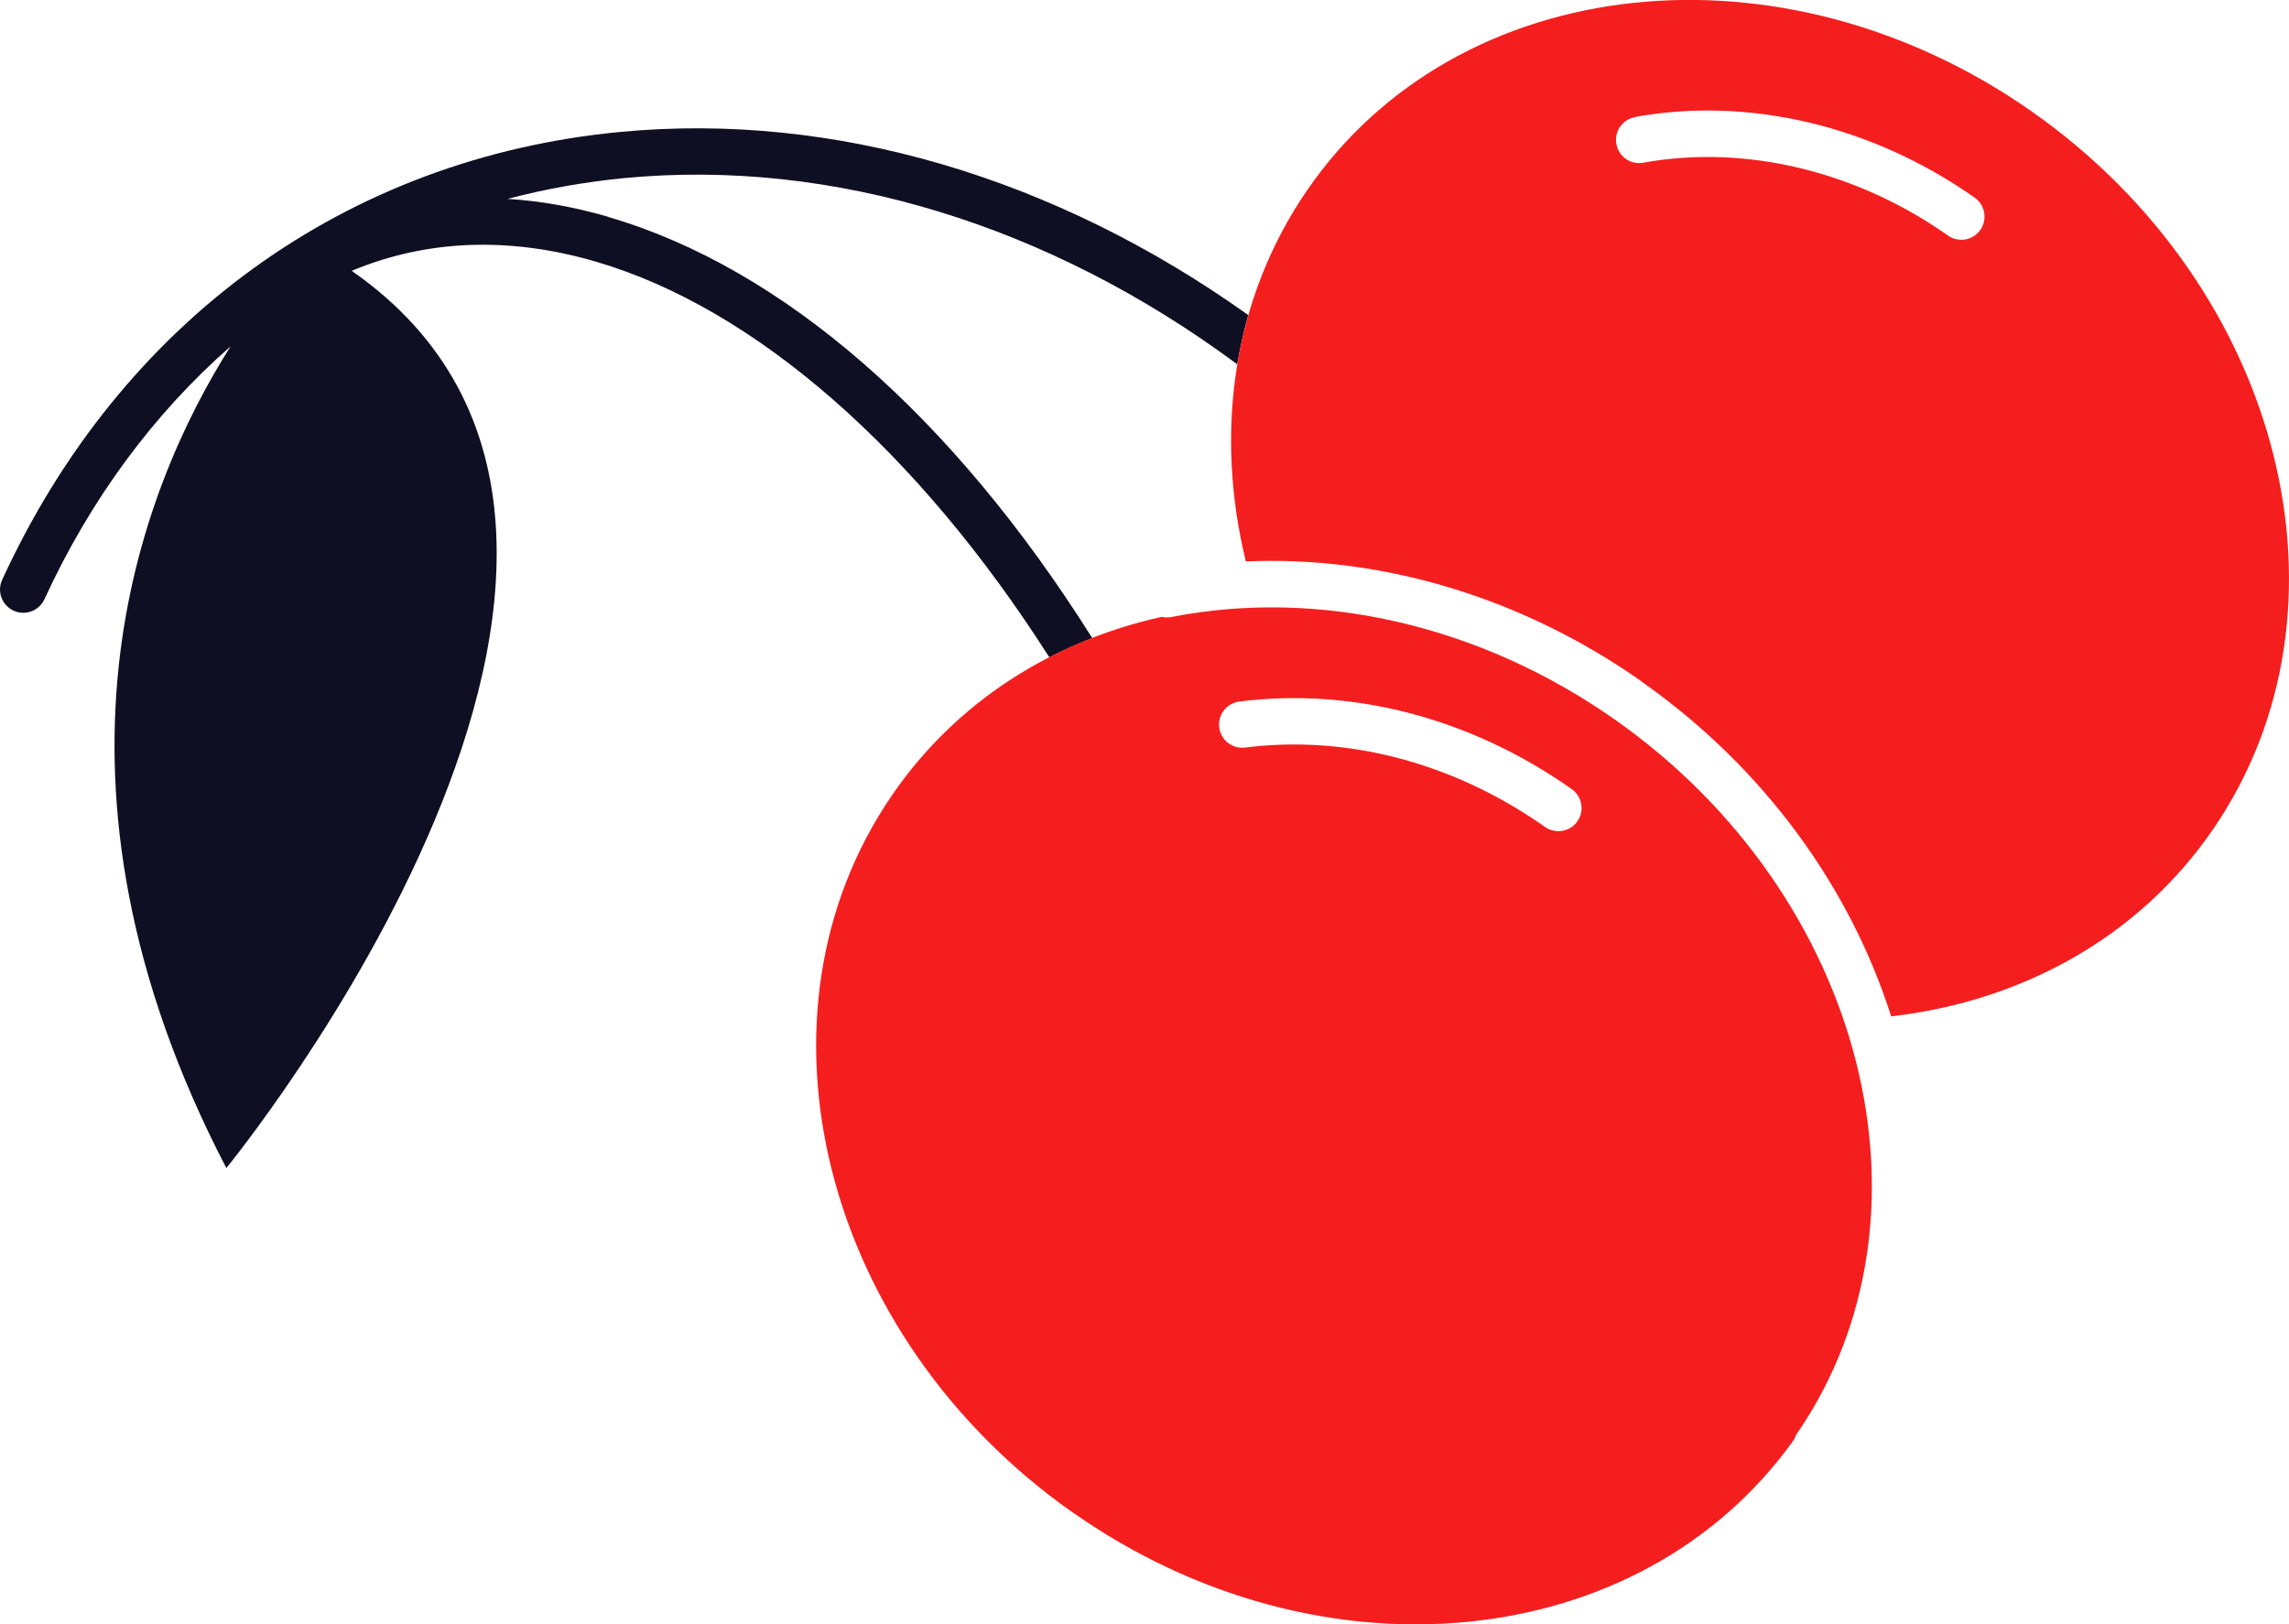
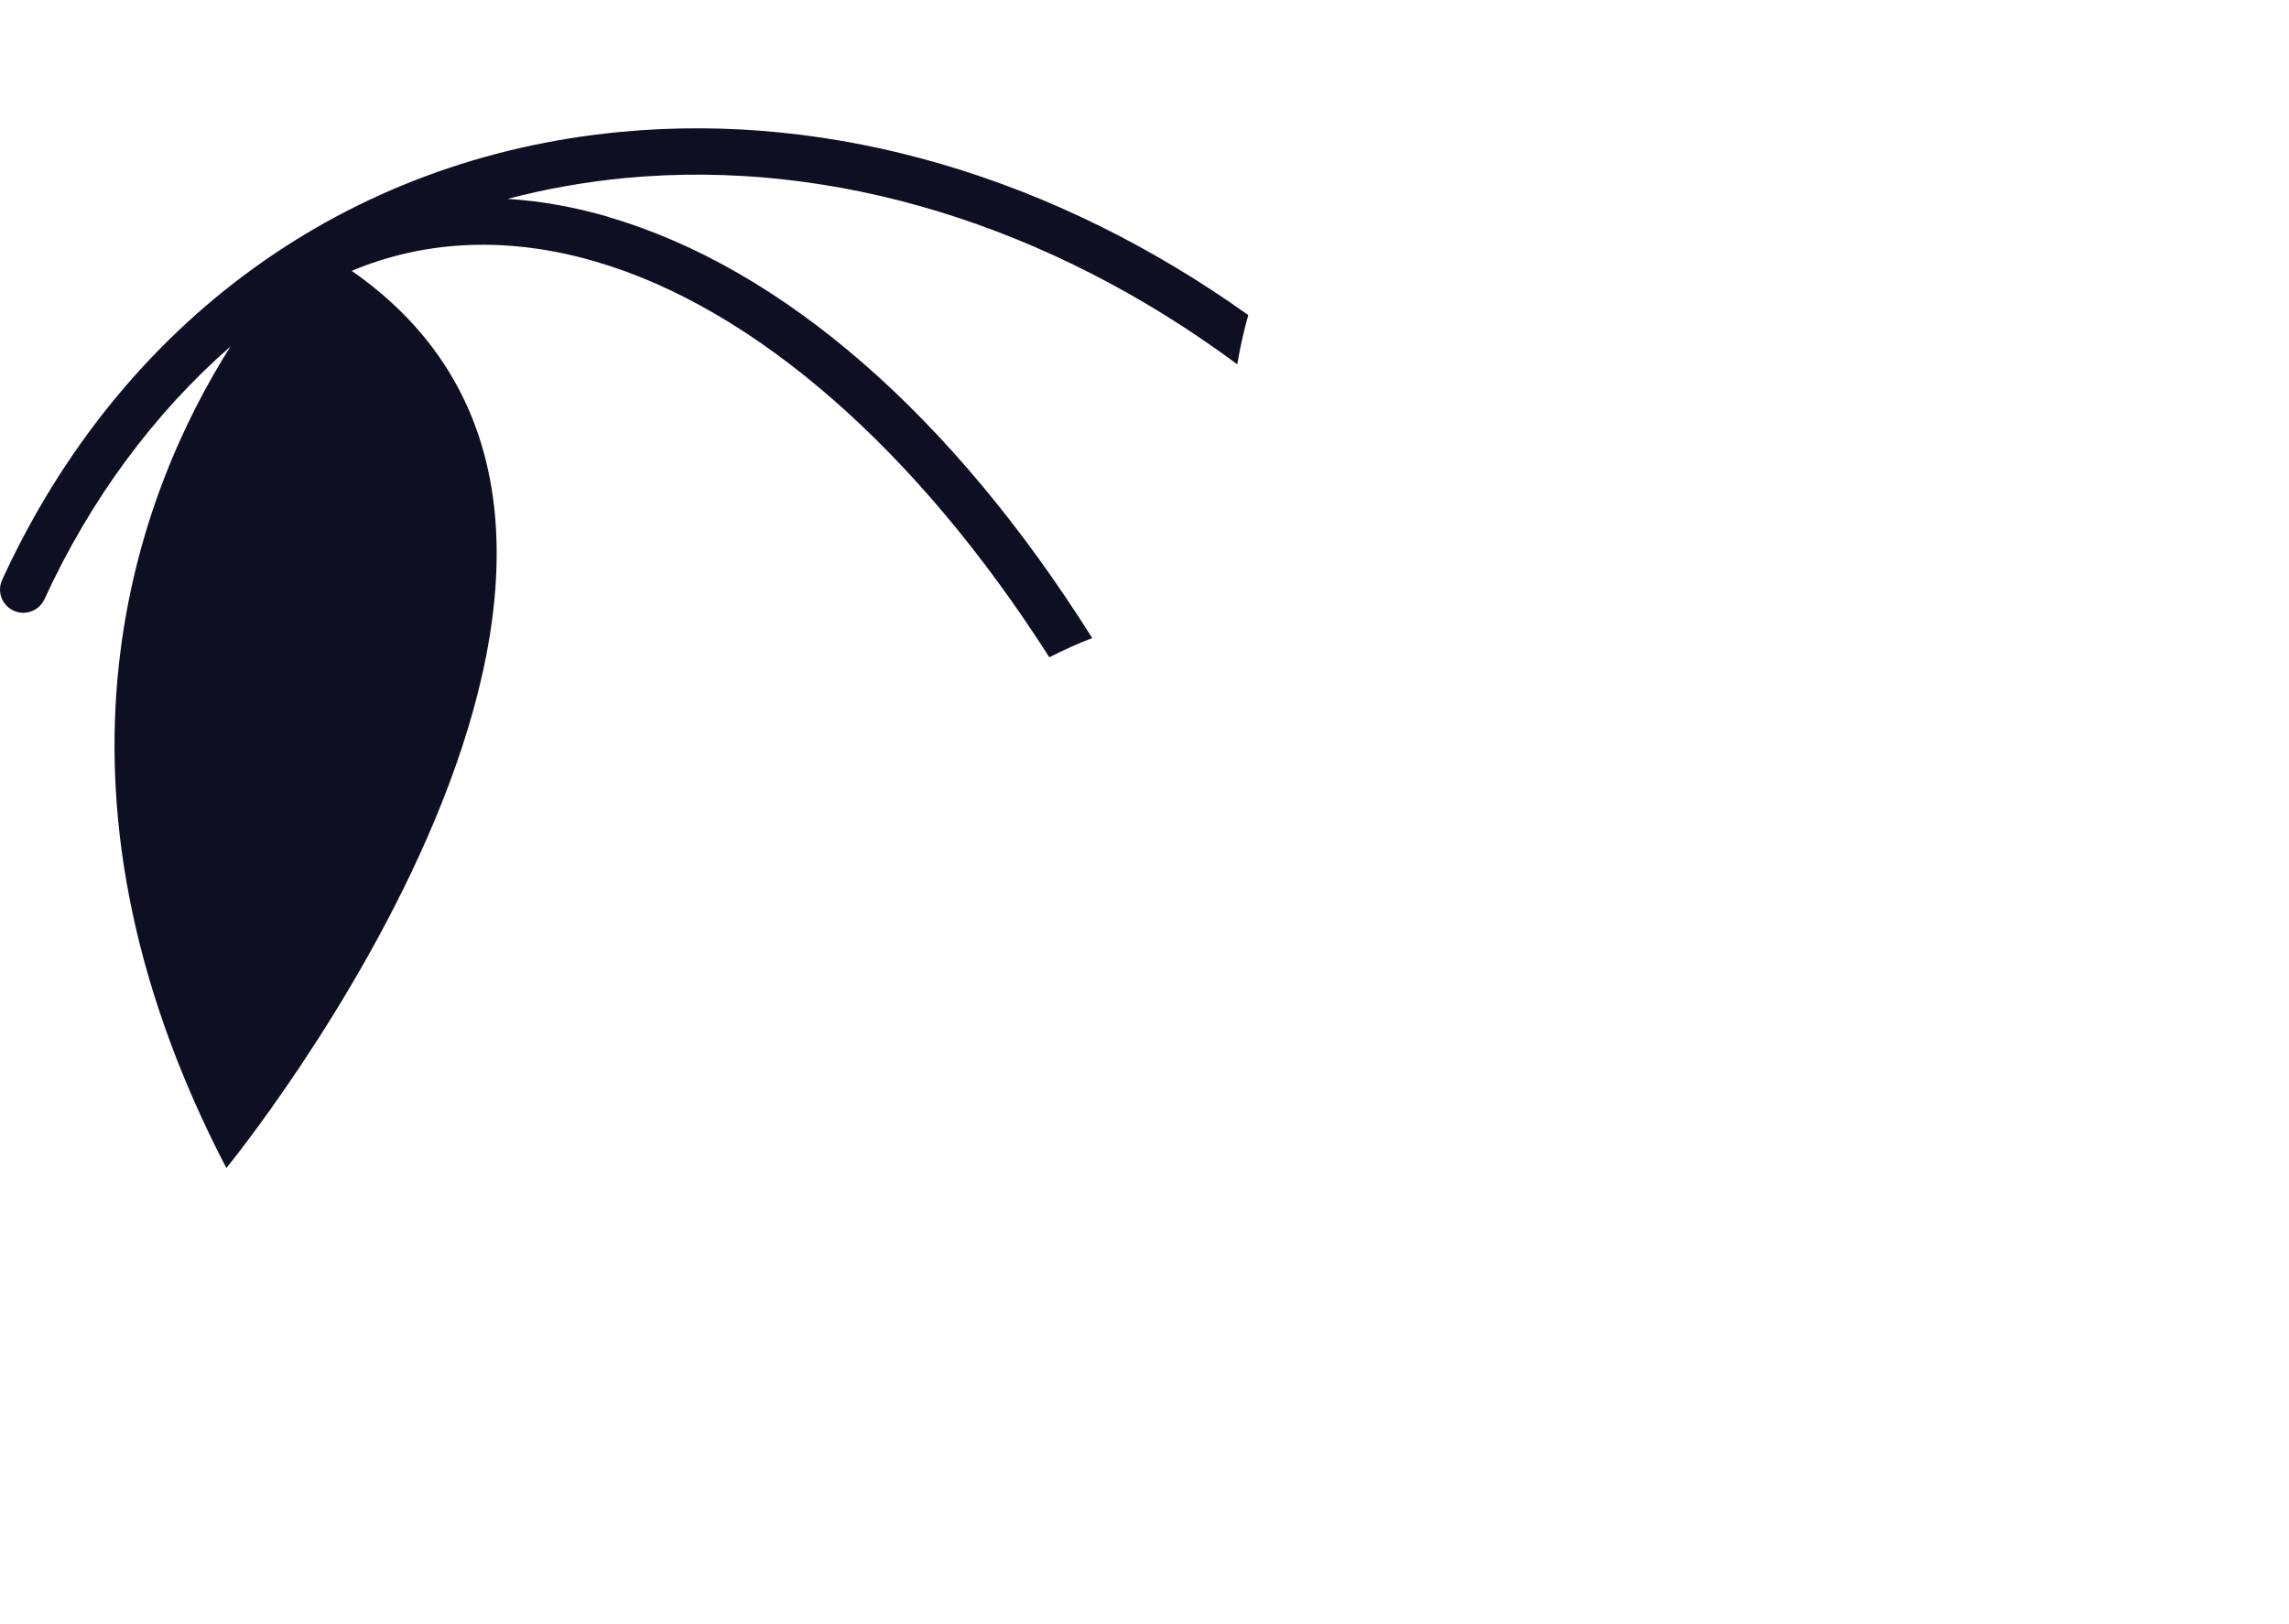
<svg xmlns="http://www.w3.org/2000/svg" id="Layer_2" data-name="Layer 2" viewBox="0 0 170.19 120.79">
  <defs>
    <style>
      .cls-1 {
        fill: #0f0f23;
      }

      .cls-1, .cls-2 {
        stroke-width: 0px;
      }

      .cls-2 {
        fill: #f51e1e;
      }
    </style>
  </defs>
  <g id="Layer_1-2" data-name="Layer 1">
    <g>
      <path class="cls-1" d="M45.25,16.13c-2.55-.74-5.05-1.19-7.51-1.34,2.81-.74,5.72-1.26,8.72-1.55,15.49-1.47,31.58,3.51,45.53,13.85.21-1.23.48-2.46.82-3.66-14.34-10.23-30.79-15.13-46.68-13.62C25.75,11.74,8.99,23.89.16,43.12c-.4.87-.02,1.89.85,2.29.23.11.48.16.72.16.65,0,1.28-.37,1.57-1,3.44-7.48,8.15-13.82,13.84-18.81-6.8,10.74-15.27,32.36-.31,61.1,0,0,38.16-46.63,9.32-66.72,5.55-2.32,11.69-2.57,18.13-.69,11.86,3.46,23.93,14.05,33.74,29.43,1.03-.53,2.1-1.01,3.19-1.43-10.38-16.5-23.01-27.53-35.97-31.31Z" />
-       <path class="cls-2" d="M79.72,112.44c18.45,13,42.37,10.55,53.69-5.42.05-.15.11-.3.21-.43,11.1-16.18,5.04-39.98-13.51-53.05-9.98-7.03-22-9.82-33-7.66-.25.05-.5.04-.73-.01-8.1,1.8-15.27,6.28-20.06,13.27-11.2,16.33-5.2,40.2,13.4,53.31ZM92.14,52.17c8.46-1.07,17.24,1.24,24.72,6.51.78.55.96,1.62.42,2.4-.34.48-.87.73-1.41.73-.34,0-.69-.1-.99-.31-6.77-4.77-14.69-6.87-22.3-5.91-.95.12-1.81-.55-1.93-1.49-.12-.94.55-1.81,1.49-1.93Z" />
-       <path class="cls-2" d="M122.1,50.72c9.17,6.46,15.5,15.39,18.51,24.86,9.66-1.11,18.39-5.83,23.94-13.92,11.2-16.33,5.2-40.2-13.4-53.31-18.61-13.11-42.77-10.51-53.98,5.82-5.55,8.09-6.87,18.02-4.54,27.58,10.11-.45,20.57,2.68,29.48,8.96ZM121.56,8.7c8.46-1.54,17.67.65,25.26,6,.78.55.96,1.62.42,2.4-.34.48-.87.73-1.41.73-.34,0-.69-.1-.99-.31-6.84-4.82-15.1-6.79-22.66-5.42-.94.17-1.83-.45-2-1.39-.17-.94.45-1.83,1.39-2Z" />
    </g>
  </g>
</svg>